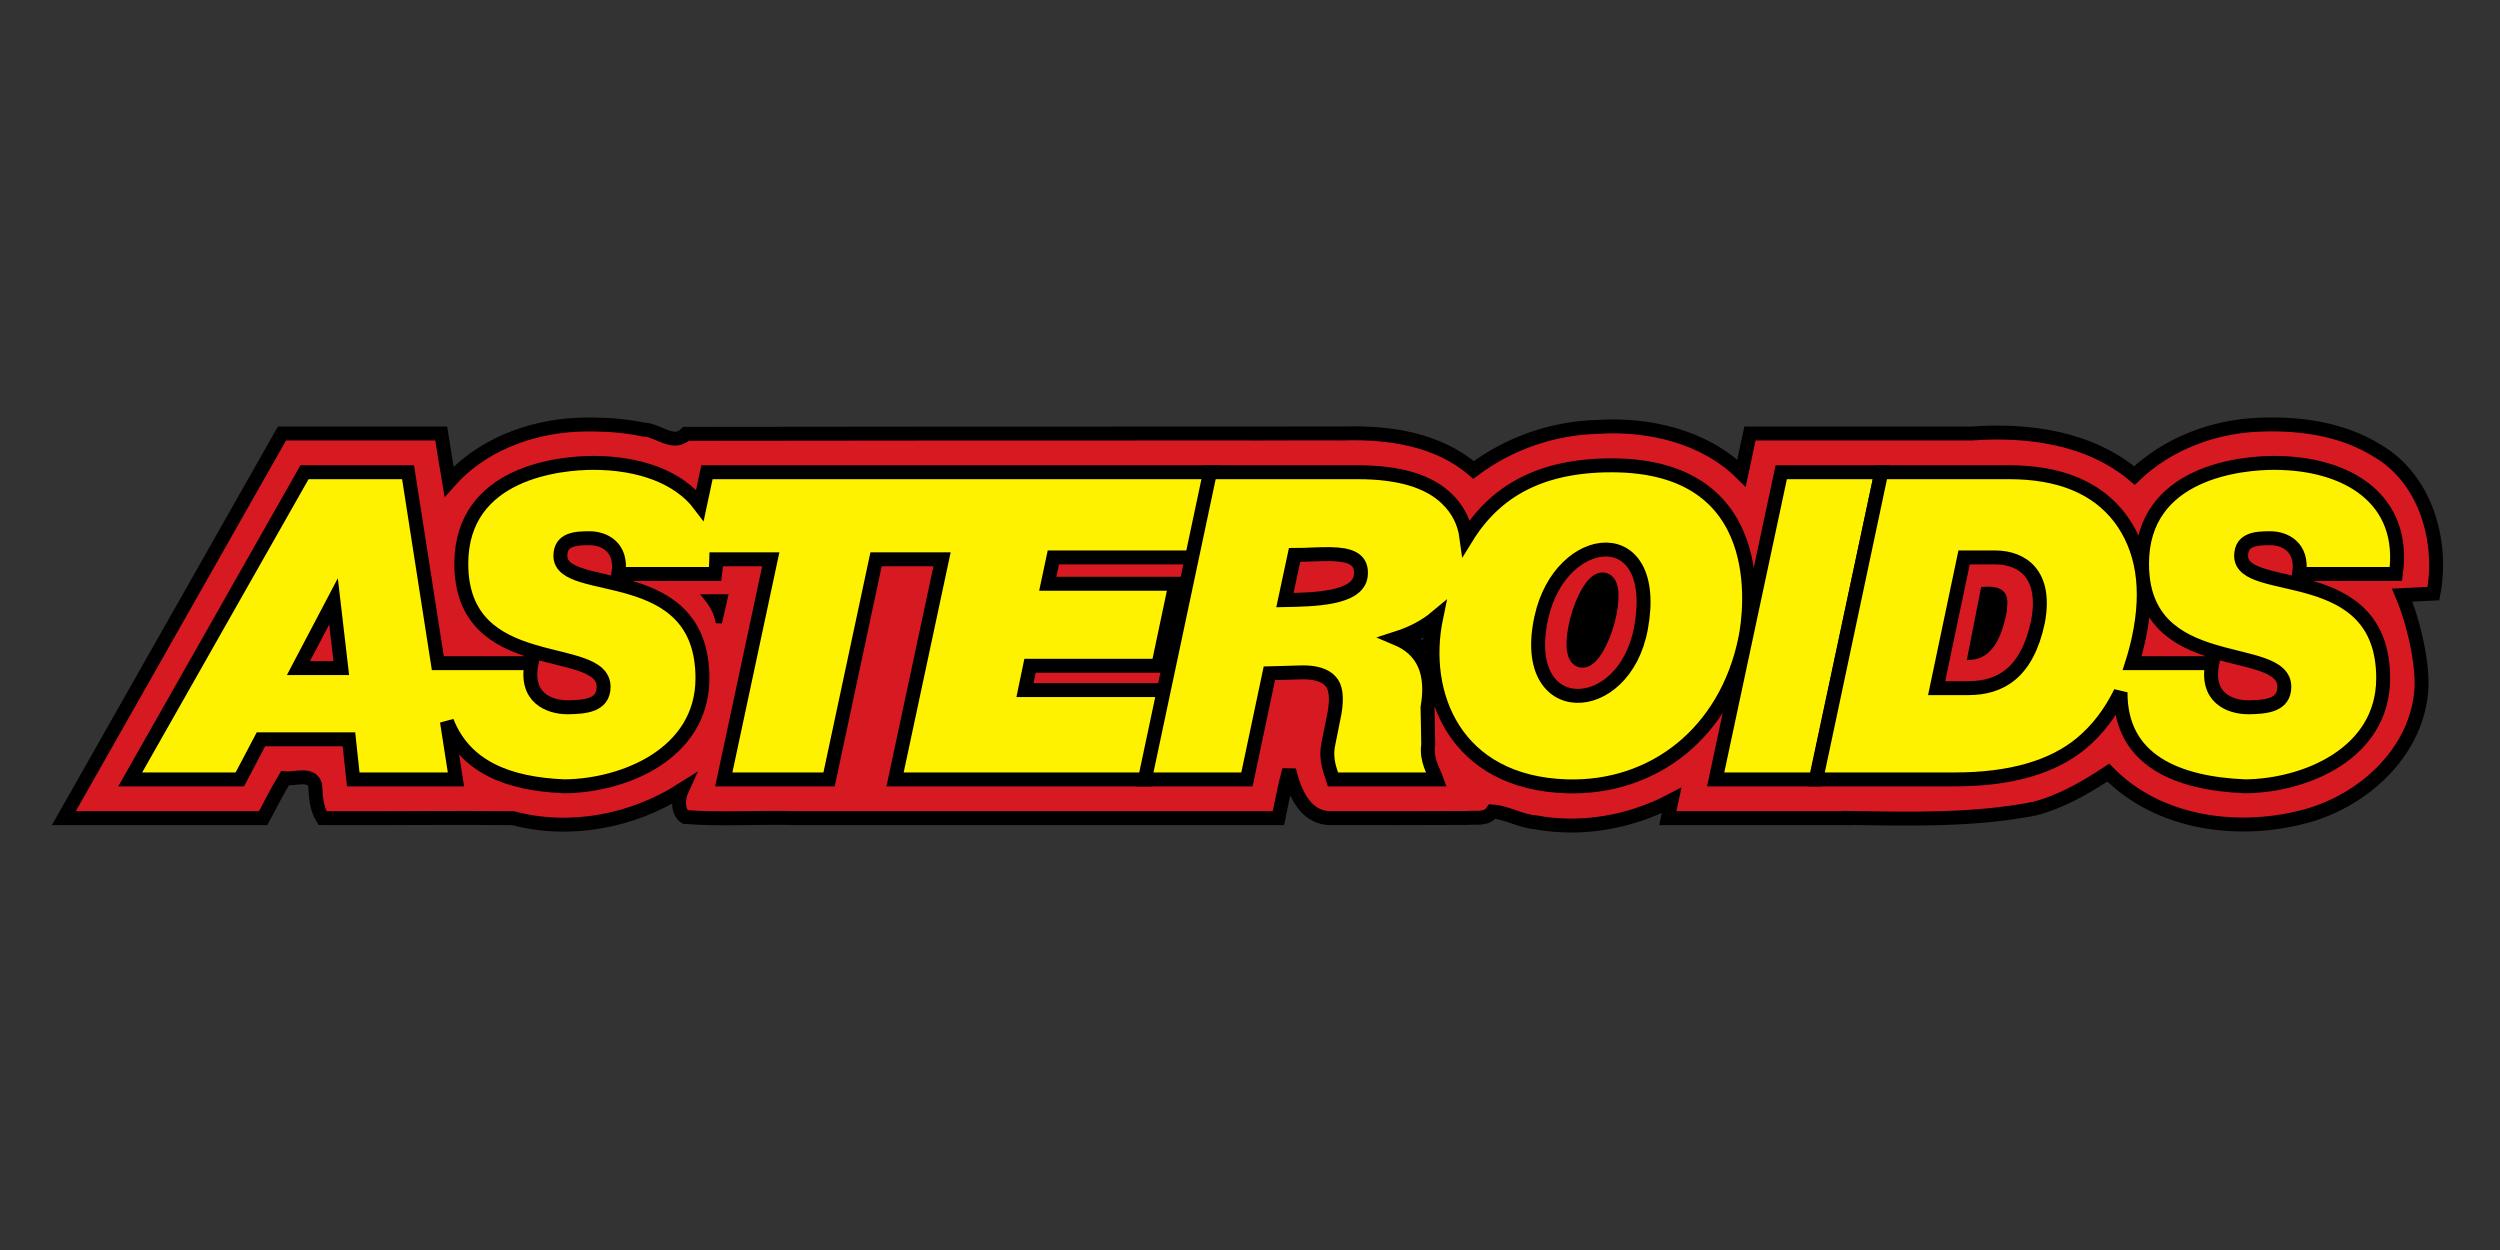
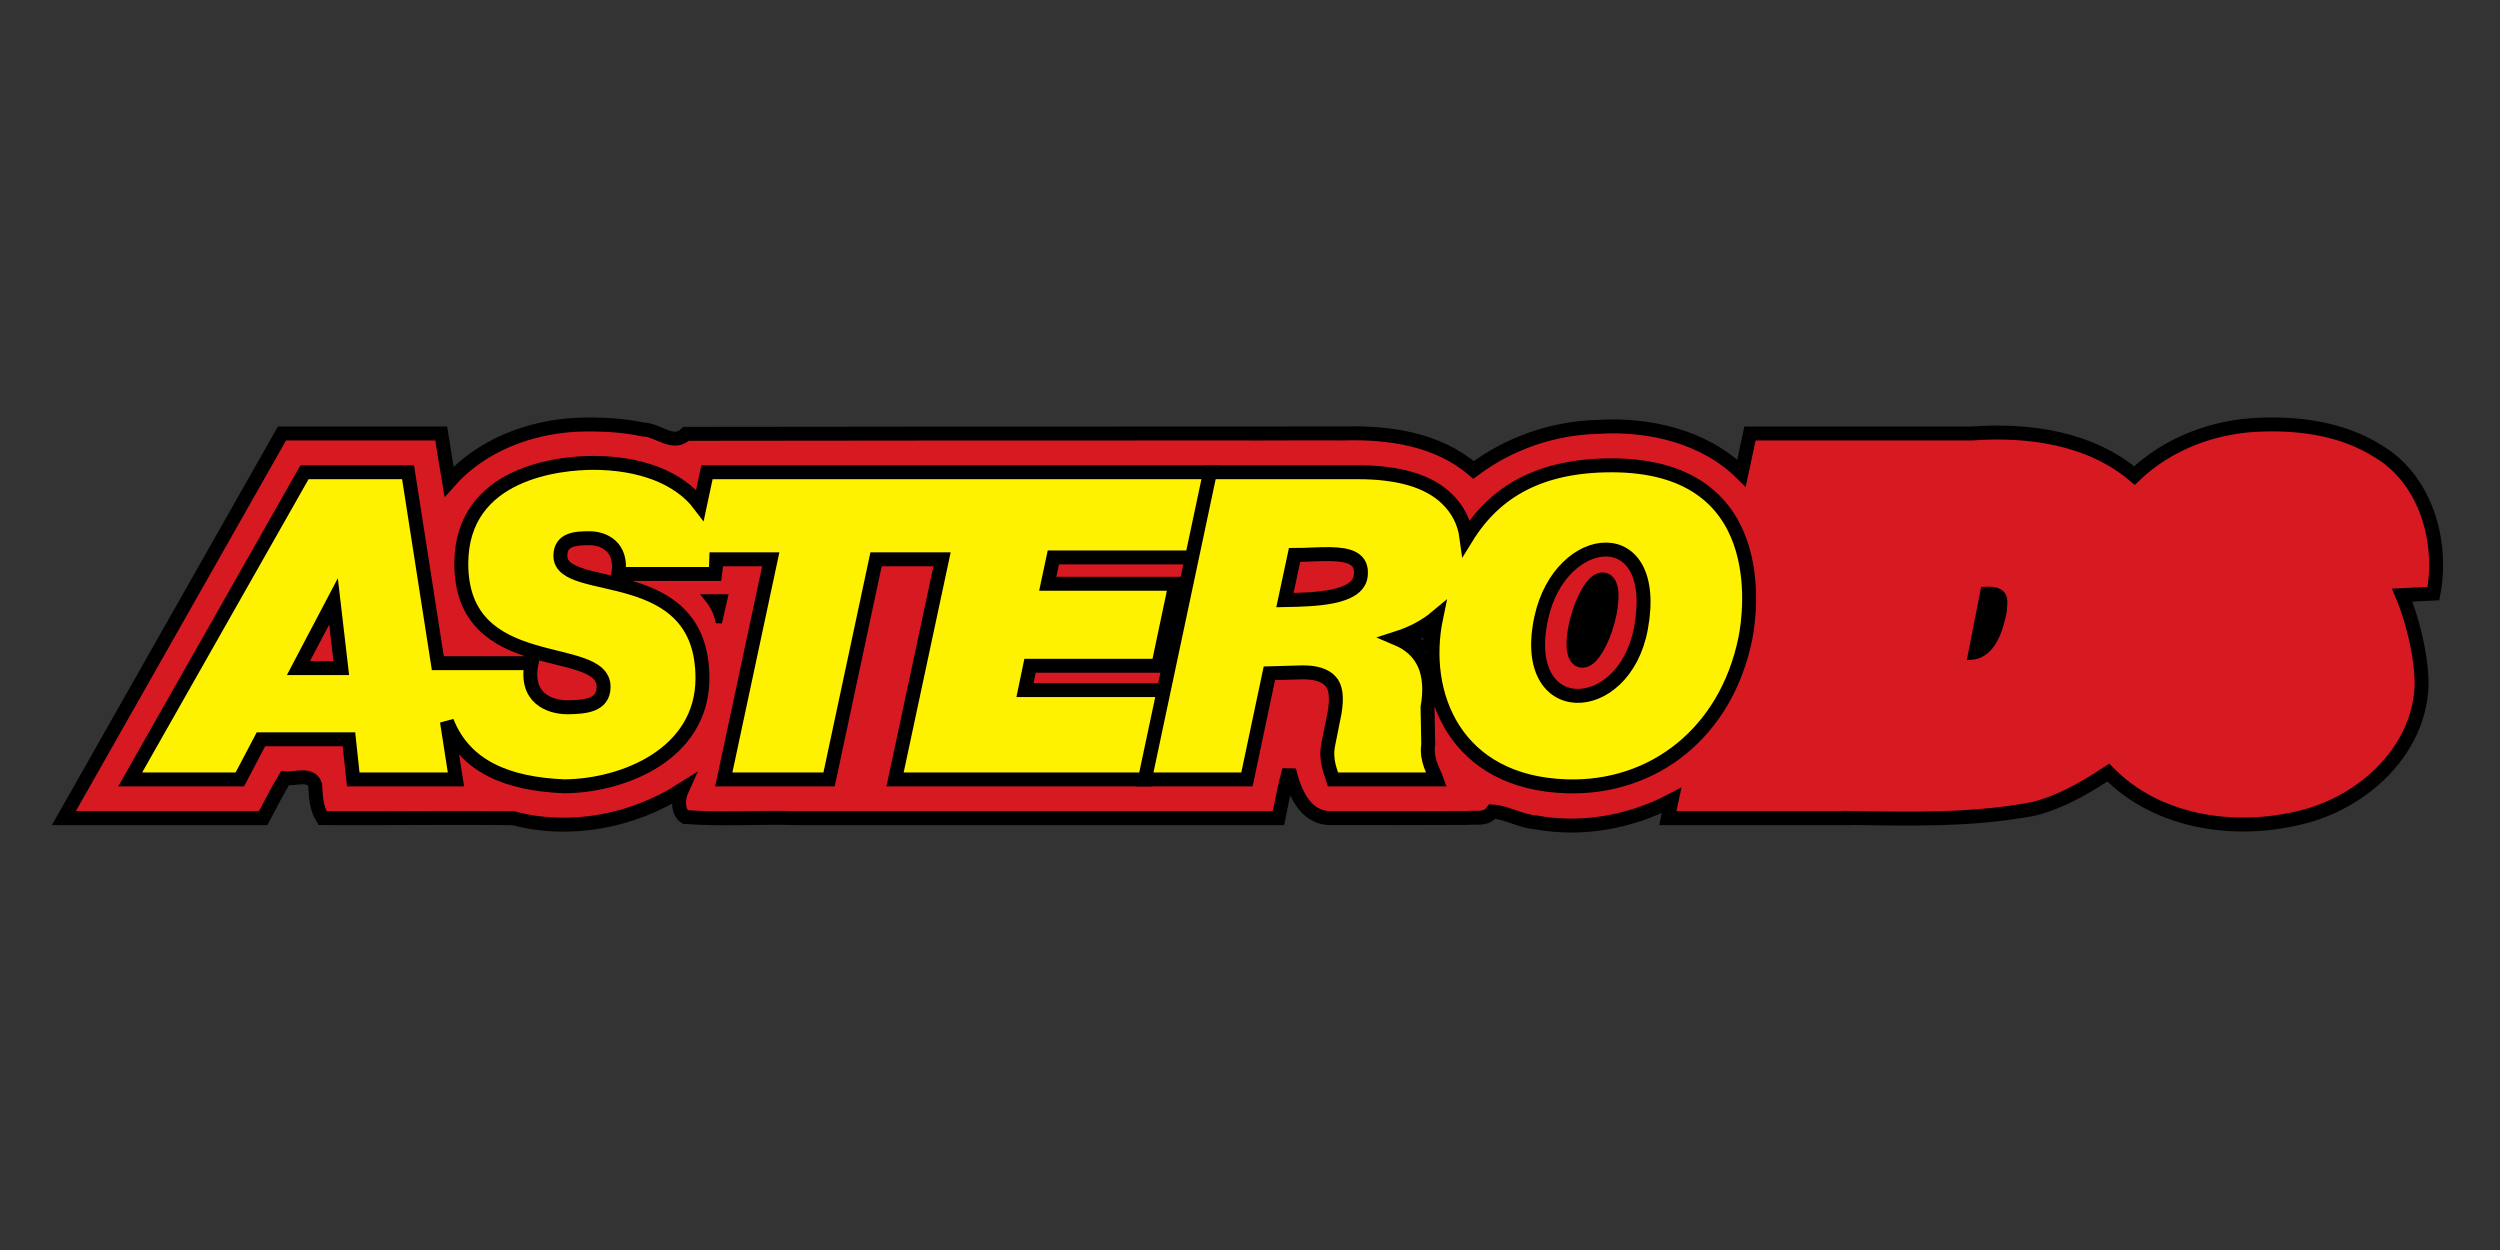
<svg xmlns="http://www.w3.org/2000/svg" width="400" height="200" viewBox="0 0 400 200" fill="none">
  <rect x="0" y="0" width="400" height="200" fill="#333333" stroke="none" />
  <path d="M363.733 67.909C362.9 67.905 362.07 67.924 361.245 67.962C354.002 68.281 346.775 71.035 341.513 76.091C334.387 70.043 324.572 68.711 315.538 69.355C309.019 69.357 302.5 69.358 295.98 69.362H279.996C279.908 69.769 279.82 70.175 279.733 70.583C279.368 72.29 279.003 73.998 278.638 75.705C272.731 69.842 263.804 67.773 255.67 68.303C248.538 68.463 241.478 70.908 235.771 75.189C230.076 70.277 222.233 69.132 214.955 69.355C210.462 69.338 205.961 69.355 201.463 69.366C201.463 69.365 201.465 69.363 201.465 69.361C198.503 69.361 195.541 69.363 192.58 69.363C191.861 69.36 191.141 69.361 190.423 69.355C190.411 69.357 190.401 69.361 190.389 69.363C163.517 69.361 136.645 69.373 109.772 69.413C107.754 71.483 105.233 68.727 102.918 68.727C100.306 68.173 97.64 67.944 94.973 67.921C94.084 67.913 93.196 67.928 92.308 67.962C84.699 68.323 76.962 71.274 71.849 77.073C71.405 74.507 71.007 71.933 70.593 69.361H45.113C33.48 89.874 21.845 110.385 10.219 130.901H42.108C43.258 128.777 44.336 126.579 45.581 124.53C47.146 124.705 49.798 123.578 50.426 125.593C50.534 127.373 50.589 129.27 51.609 130.901C61.771 130.961 71.955 130.797 82.102 130.909C91.208 133.332 101.195 131.401 109.092 126.382C108.467 127.745 108.374 129.889 109.641 130.723C115.556 131.168 121.496 130.722 127.423 130.901H175.546H188.331H204.55C205.081 128.342 205.575 125.674 206.258 123.206C207.038 126.488 208.648 130.665 212.588 130.895C219.987 130.919 227.404 130.896 234.811 130.871C236.253 130.753 237.864 131.17 238.782 129.837C241.124 130.001 243.277 131.381 245.671 131.568C253.057 132.944 260.818 131.55 267.456 128.067C267.254 129.012 267.052 129.956 266.85 130.901H282.955H295.528C295.531 130.891 295.534 130.88 295.537 130.869C305.529 131.025 315.533 131.295 325.38 129.415C329.716 128.332 333.628 126.056 337.325 123.611C345.437 131.904 358.37 133.534 369.174 130.52C378.059 128.012 386.173 120.743 387.337 111.248C387.941 106.761 386.113 99.341 384.35 95.218L389.348 94.979C390.951 86.625 388.106 76.658 380.459 72.176C375.484 69.038 369.559 67.934 363.733 67.909ZM227.486 101.332C227.604 101.323 227.732 101.33 227.87 101.353C229.163 101.694 228.334 103.906 227.208 102.878C226.369 102.201 226.661 101.395 227.486 101.332Z" fill="#D71921" stroke="black" stroke-width="2.23" />
  <path d="M94.92 74.061C89.822 74.061 73.809 75.452 73.809 90.195C73.809 108.528 96.576 102.629 96.576 109.889C96.576 112.874 93.673 113.129 90.796 113.167C87.837 113.15 83.934 111.634 85.049 106.102H70.052L65.29 75.555H48.722L20.834 124.707H38.371L41.752 118.285H55.831L56.52 124.707H72.952L71.507 115.436C74.381 122.716 81.278 125.44 90.3 125.81C99.849 125.731 112.392 120.612 112.392 108.509C112.392 89.558 89.662 95.463 89.662 88.948C89.662 86.245 92.084 86.108 94.38 86.117C96.514 86.125 99.636 87.404 98.943 91.835H114.426C114.54 91.022 114.599 90.241 114.614 89.484H123.323L115.805 124.707H132.651L140.171 89.484H150.729L143.209 124.707H183.329L186.37 110.412H163.996L164.805 106.527H185.306L188.072 93.407H167.64L168.538 89.188H190.902L193.811 75.555H157.641H153.702H113.114L111.991 80.813C108.588 76.289 102.222 74.061 94.92 74.061ZM53.362 96.223L54.605 106.896H47.747L53.362 96.223Z" fill="#FFF200" stroke="black" stroke-width="2.23" />
  <path d="M257.845 74.451C246.543 74.451 239.249 78.536 234.641 86.016C234.318 83.595 233.285 81.532 231.532 79.835C228.632 76.982 223.868 75.556 217.241 75.556H193.604L183.182 124.707H199.512L203.101 107.725L208.154 107.582C210.454 107.517 212.02 108.042 212.849 108.962C213.723 109.837 213.954 111.517 213.54 114.002L212.521 119.114C212.015 121.645 212.922 123.51 213.29 124.707H229.857C229.442 123.51 228.148 121.645 228.516 119.114L228.407 113.178C229.374 107.61 227.717 103.928 223.437 102.133C225.944 101.33 228.074 100.208 229.792 98.772C227.204 111.169 232.899 125.234 250.618 125.81C264.557 126.263 276.164 117.223 279.244 102.201C280.167 97.698 283.229 74.451 257.845 74.451ZM256.933 87.926C260.935 87.935 264.153 91.86 262.552 100.528C259.875 115.016 242.963 115.443 246.612 98.808C248.145 91.82 252.931 87.916 256.933 87.926ZM212.838 88.658C215.817 88.711 218.087 89.318 217.715 92.175C217.241 95.812 210.169 95.926 205.589 96.017L207.131 88.794C209.009 88.794 211.051 88.626 212.838 88.658Z" fill="#FFF200" stroke="black" stroke-width="2.23" />
-   <path d="M290.523 124.706H274.506L284.999 75.556H301.016L290.523 124.706Z" fill="#FFF200" stroke="black" stroke-width="2.23" />
-   <path d="M363.837 74.061C358.739 74.061 342.725 75.452 342.725 90.195C342.725 108.528 365.492 102.629 365.492 109.889C365.492 112.874 362.588 113.129 359.712 113.167C356.753 113.15 352.851 111.634 353.967 106.102H341.14C341.555 104.801 341.919 103.433 342.228 101.994C343.885 94.17 342.871 87.797 339.19 82.873C335.462 77.995 329.548 75.555 321.449 75.555H301.015L290.592 124.707H312.751C321.633 124.707 328.399 122.772 333.047 118.907C335.586 116.782 337.666 114.066 339.286 110.759C339.227 121.732 348.458 125.369 359.218 125.81C368.766 125.731 381.309 120.612 381.309 108.509C381.309 89.558 358.58 95.463 358.58 88.948C358.58 86.245 361 86.108 363.296 86.117C365.43 86.125 368.552 87.404 367.859 91.835H383.342C385.019 79.882 375.649 74.061 363.837 74.061ZM314.254 89.193H319.364C323.488 89.243 327.527 91.791 326.075 99.482C324.327 107.72 320.045 110.103 314.901 110.103H309.86L314.254 89.193Z" fill="#FFF200" stroke="black" stroke-width="2.23" />
  <path d="M253.196 105.223C254.288 105.223 255.893 102.531 256.783 99.21C257.672 95.89 257.508 93.198 256.416 93.198C255.324 93.198 253.719 95.89 252.829 99.21C251.94 102.531 252.104 105.223 253.196 105.223Z" fill="black" stroke="black" stroke-width="3.227" />
  <path d="M317.398 94.389L315.297 105.09C318.303 104.881 319.774 101.962 320.574 97.858C320.696 96.111 321.293 94.127 317.398 94.389Z" fill="black" stroke="black" stroke-width="1" />
  <path d="M113.064 95.583H115.947L115.019 99.638C114.783 98.148 114.081 96.813 113.064 95.583Z" fill="black" stroke="black" stroke-width="1" />
</svg>